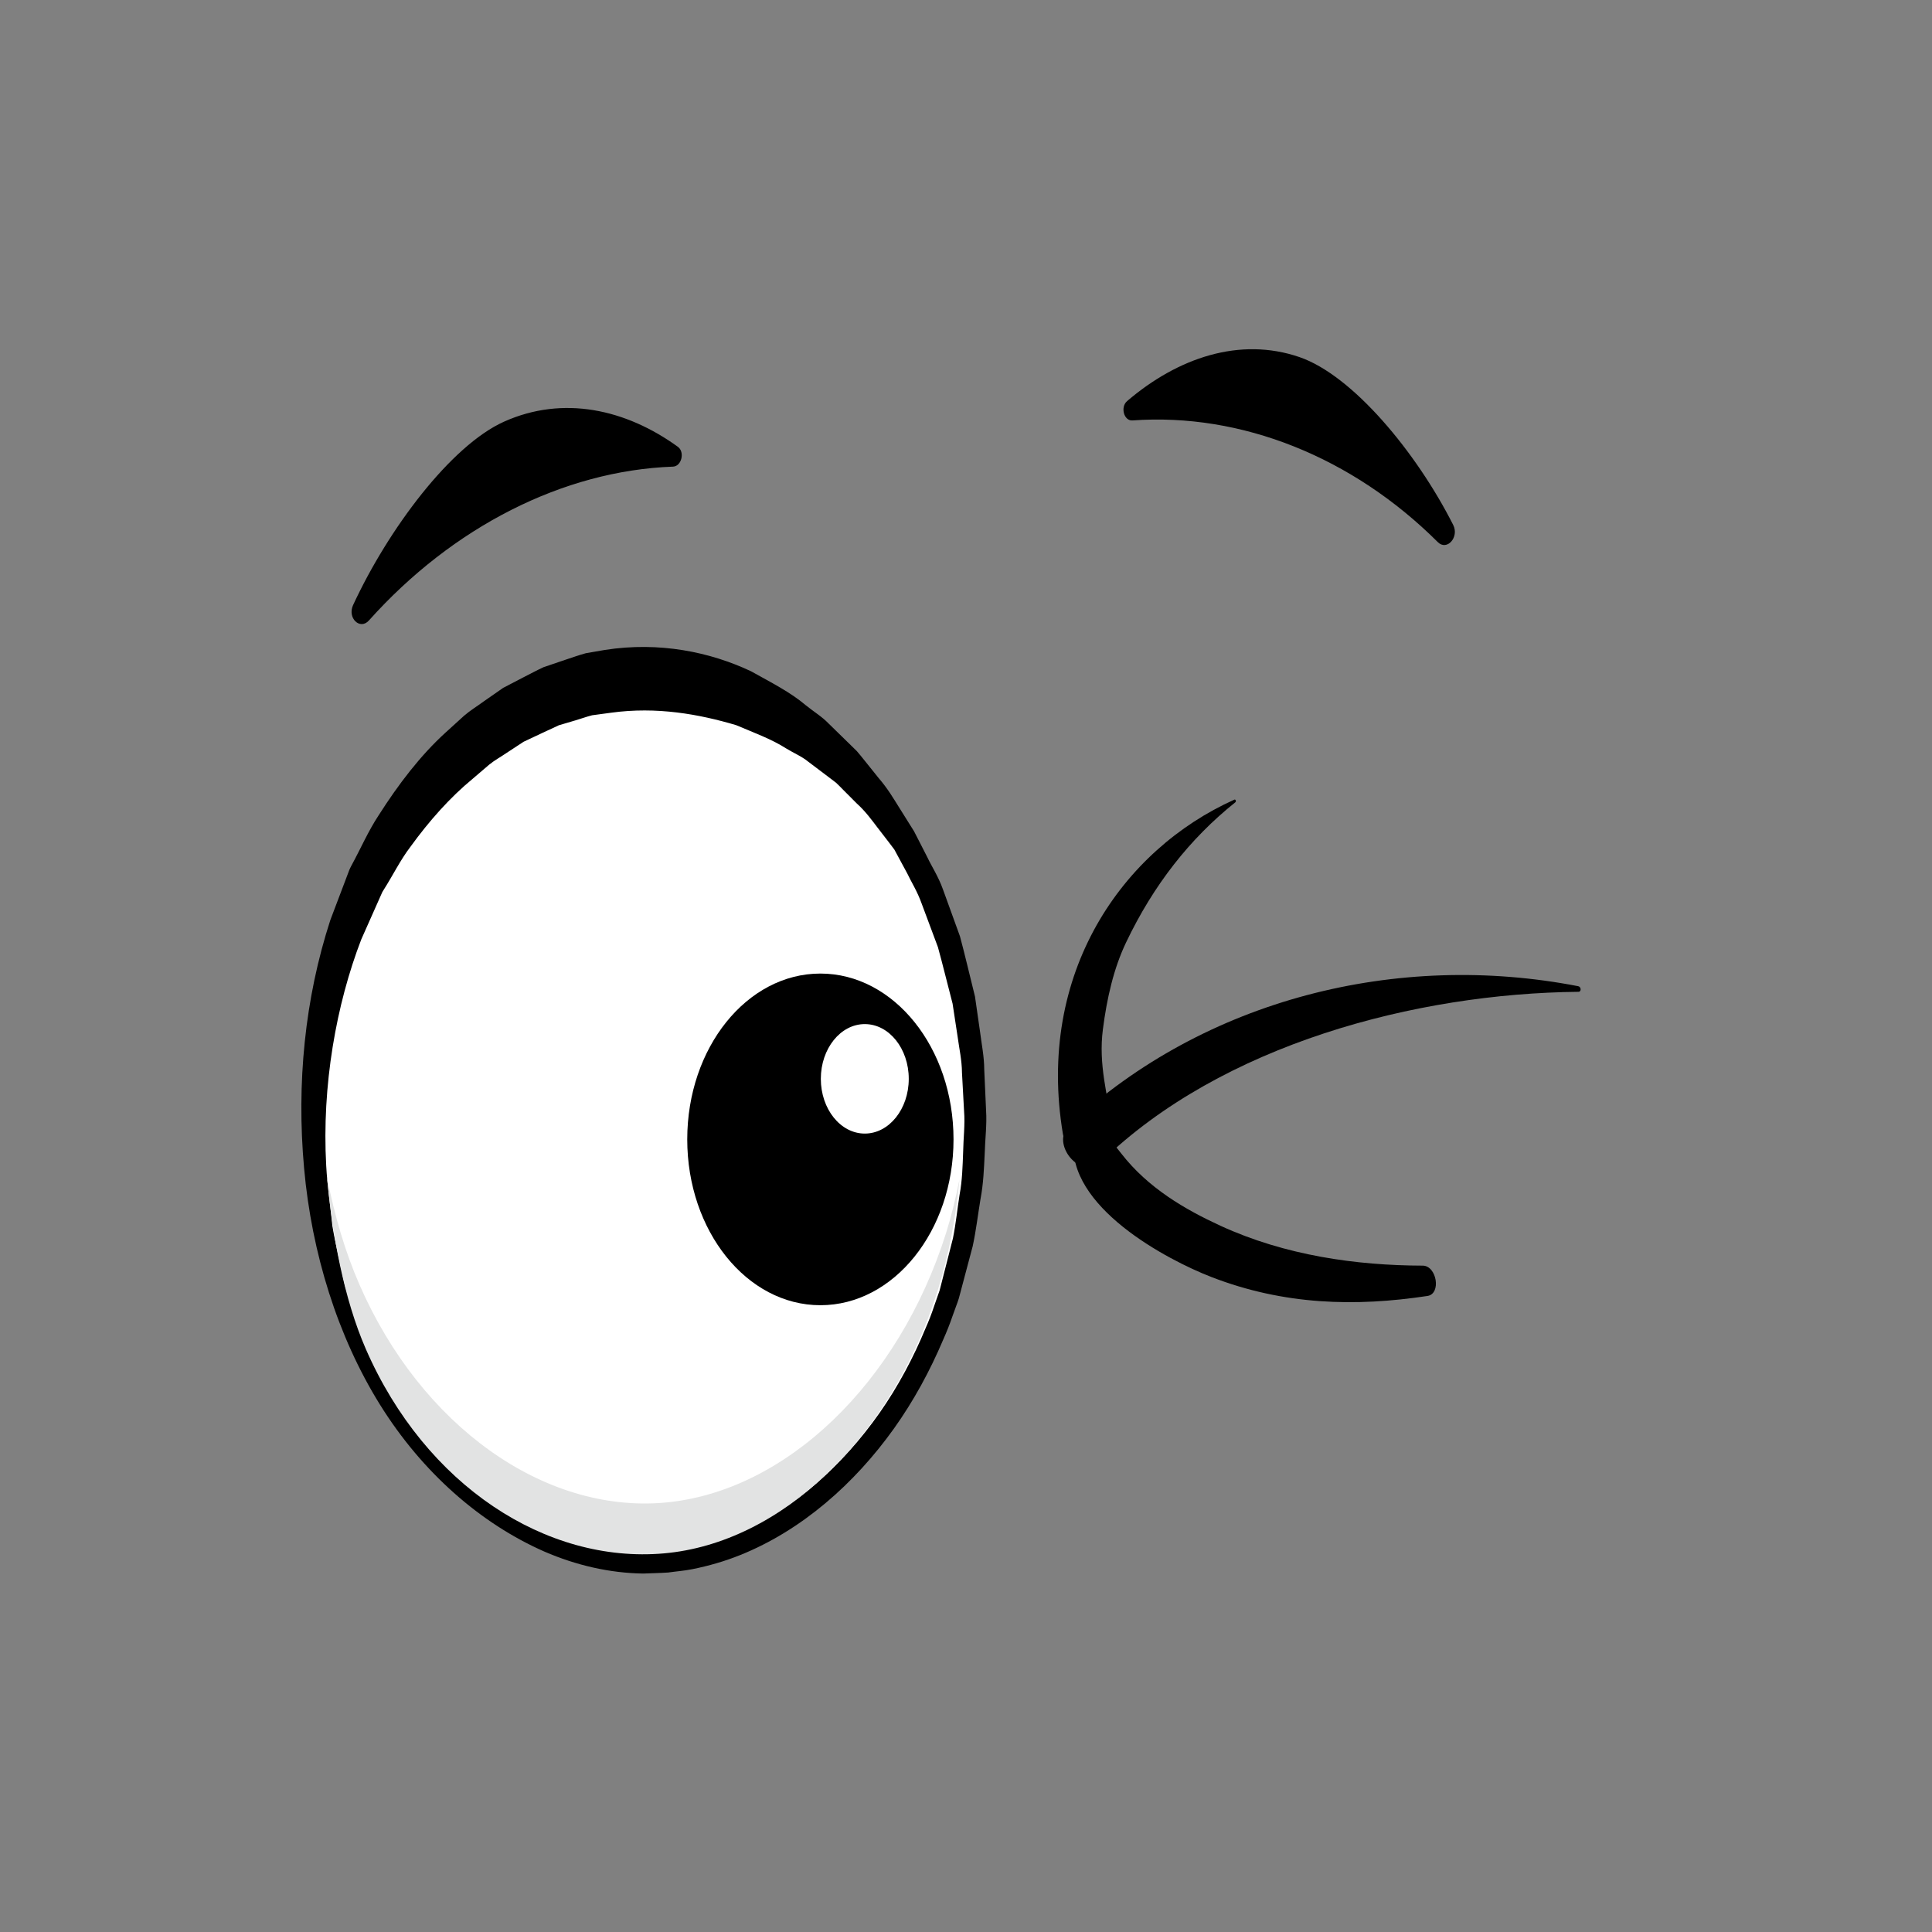
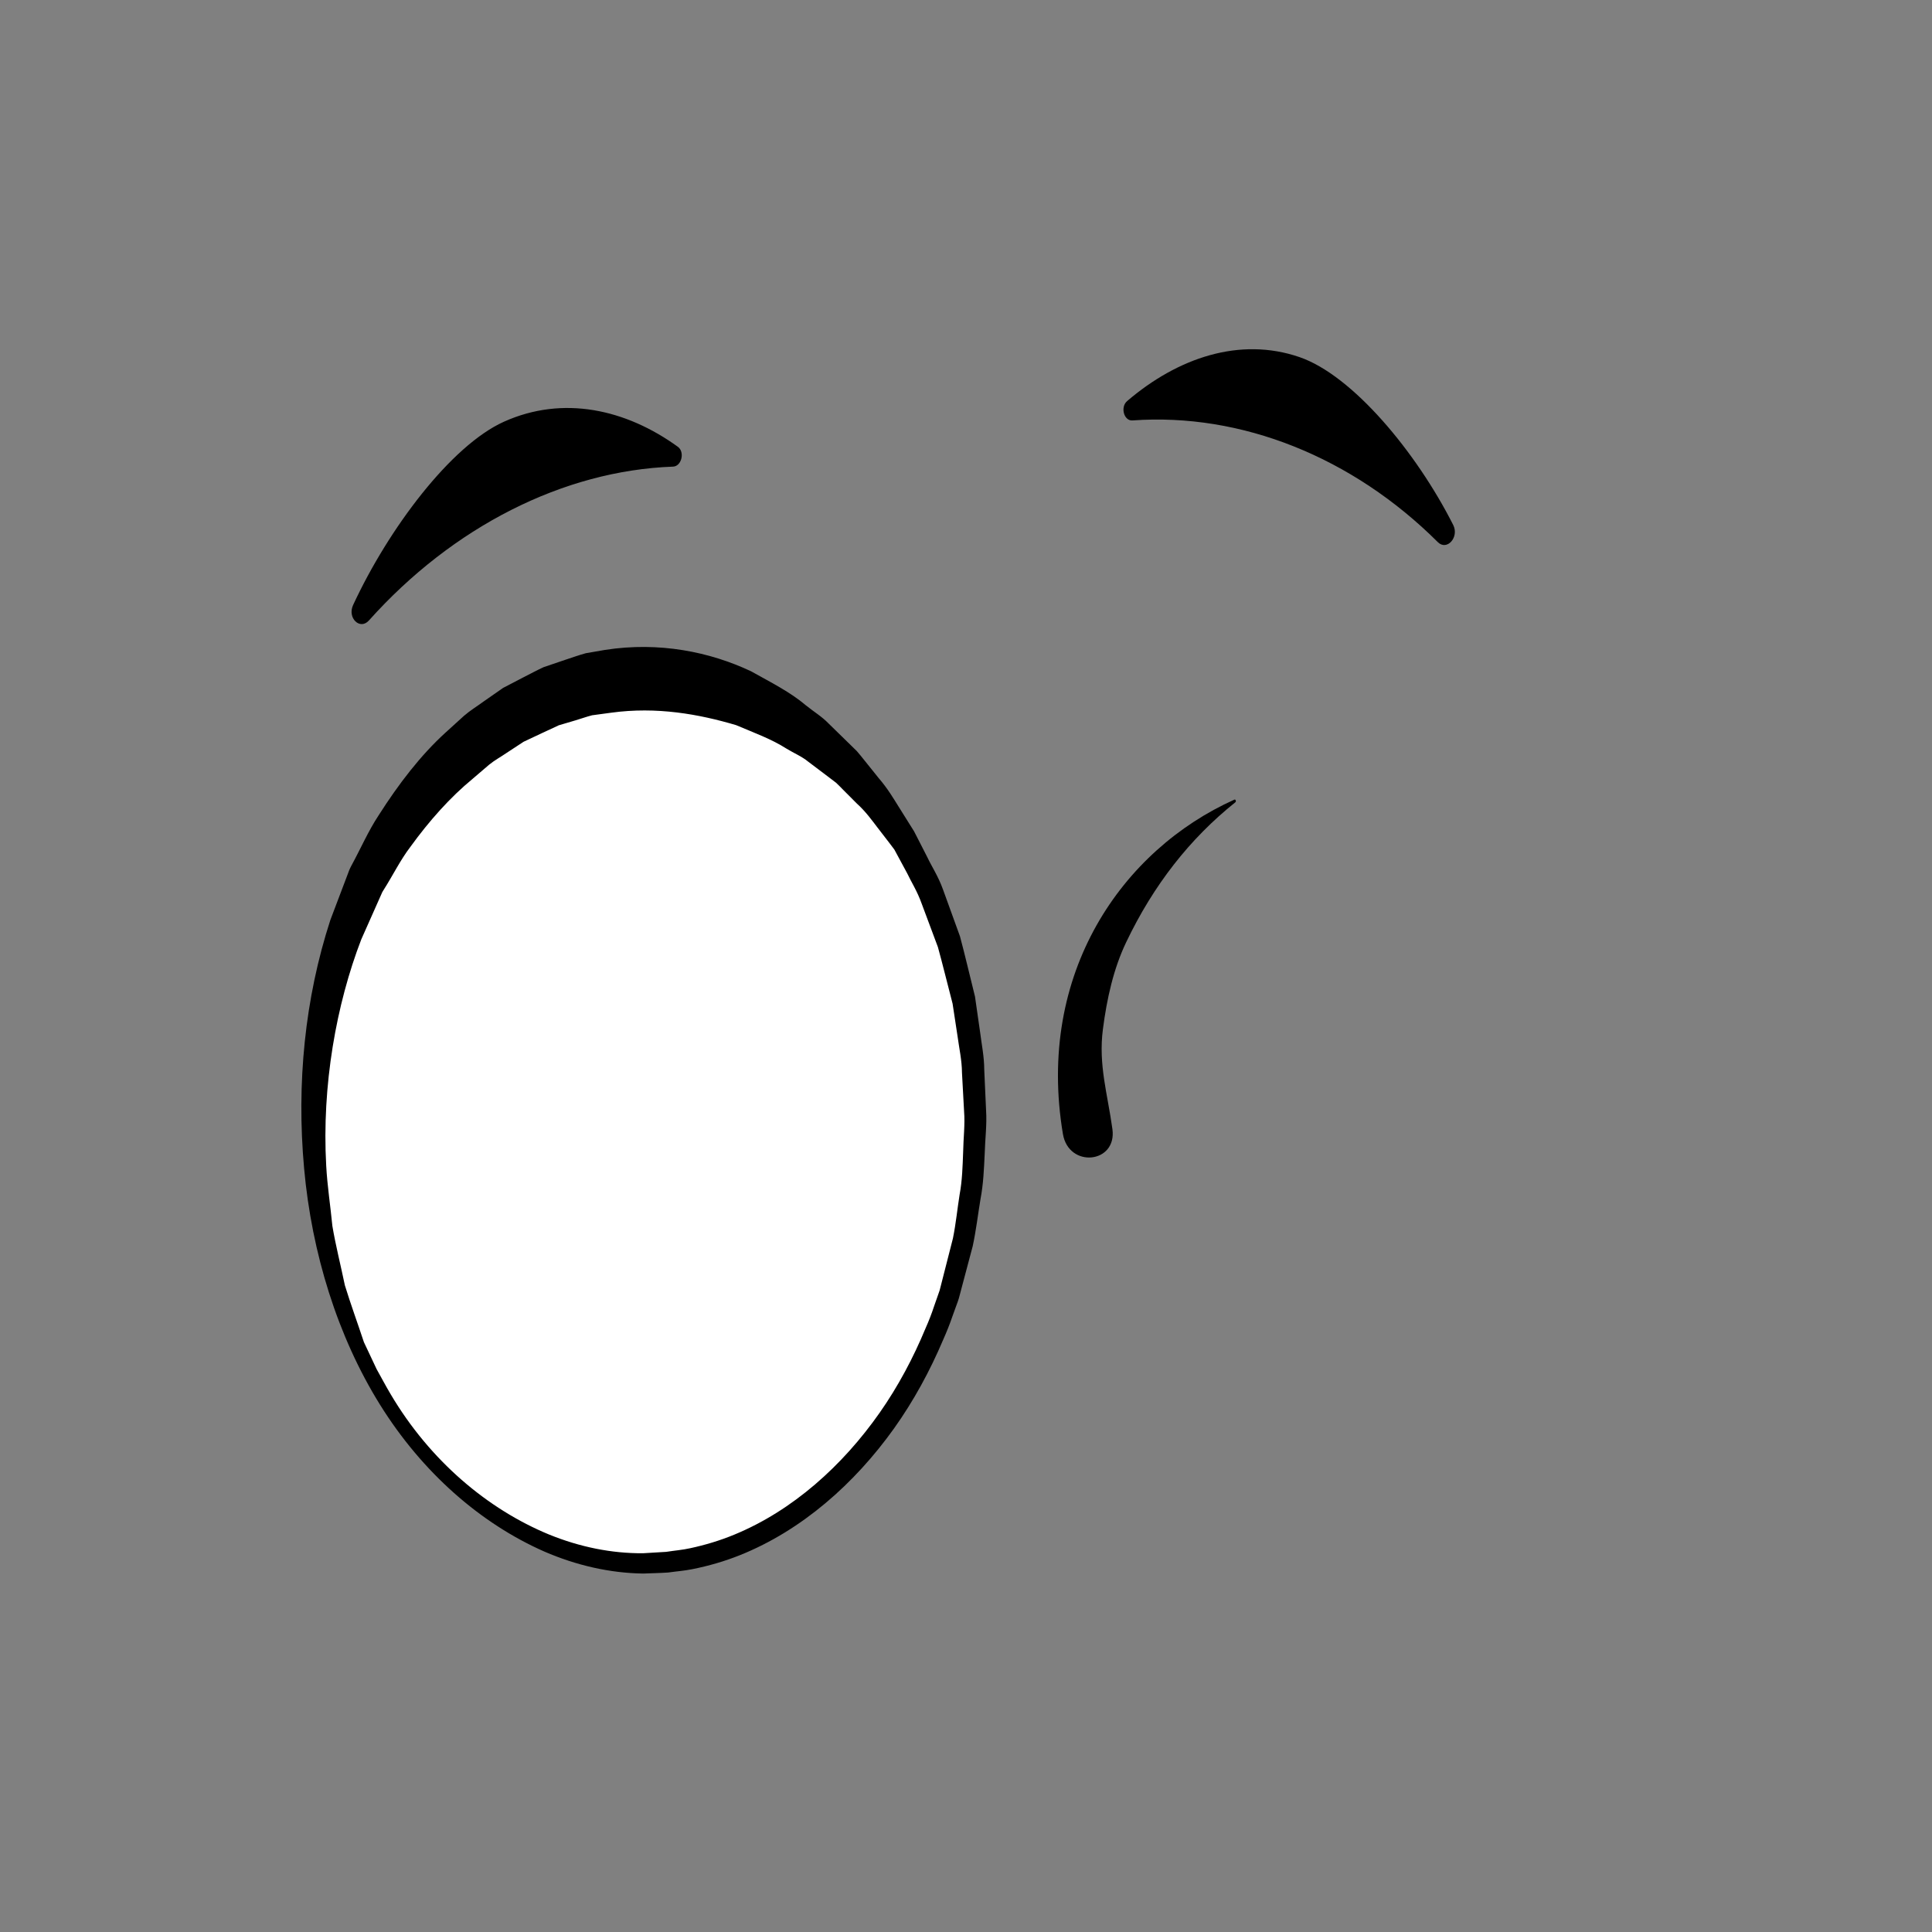
<svg xmlns="http://www.w3.org/2000/svg" version="1.1" id="Layer_1" x="0" y="0" viewBox="0 0 432 432" xml:space="preserve">
  <rect x="0" y="0" width="432" height="432" fill="#808080" stroke="none" />
  <style>.st0{fill:#fff}</style>
  <switch>
    <g>
      <path d="M253.21 94.01c24.39-1.76 49.22 8.21 68.29 27.21 2.03 2.03 4.83-1.09 3.44-3.84-8.25-16.31-22.52-33.47-34.4-37.54-13.29-4.56-27.17.14-38.51 9.84-1.57 1.34-.72 4.46 1.18 4.33zM150.49 104.34c-24.54.89-49.27 13.47-68 34.4-2 2.23-4.87-.56-3.54-3.44 7.92-17.09 21.88-35.66 33.72-41 13.25-5.96 27.3-2.8 38.91 5.61 1.6 1.17.82 4.36-1.09 4.43z" />
      <path class="st0" d="M202.14 187.83c-14.74-24.63-38.57-38.94-62.07-37.28-23.5 1.66-46.08 19.26-58.81 45.83-14.84 30.98-15.46 73.22-1.54 104.96 13.92 31.74 41.74 51.5 69.12 49.11 27.38-2.4 53.05-26.84 63.78-60.74 10.51-33.14 6.32-73.82-10.48-101.88z" />
      <path d="M207.38 191.73c.92 1.98 2.42 4.19 3.5 7.23 1.1 3.03 2.36 6.5 3.77 10.4 1.09 4.04 2.14 8.58 3.36 13.47.36 2.52.74 5.15 1.13 7.87.34 2.73.93 5.52.94 8.49.13 2.95.27 5.99.41 9.13.21 3.13-.22 6.36-.31 9.66-.16 3.3-.28 6.69-.94 10.15-.57 3.43-.99 7.05-1.74 10.52-.9 3.37-1.81 6.8-2.74 10.31l-.35 1.32c-.21.72-.33.95-.5 1.45l-.95 2.62c-.6 1.77-1.3 3.5-2.06 5.21-2.93 6.91-6.57 13.64-10.99 19.84-8.82 12.35-20.63 22.8-34.44 28.33-3.44 1.38-7 2.41-10.66 3.14-1.82.37-3.61.49-5.42.75-1.91.13-3.72.15-5.59.23-7.44-.11-14.92-1.82-22.07-4.91-14.25-6.27-27.32-17.67-36.78-32.88-9.46-15.2-15.25-33.86-16.95-52.8-1.73-19.01.17-38.05 5.87-55.55.76-2 1.52-4 2.27-5.99l1.13-2.98.56-1.48.28-.74.29-.63.19-.36c2.05-3.76 3.79-7.78 6.08-11.23 4.46-7 9.38-13.42 14.94-18.48 1.39-1.26 2.78-2.52 4.15-3.77 1.4-1.21 2.93-2.13 4.37-3.19 1.46-1.02 2.92-2.04 4.36-3.04 1.53-.8 3.05-1.59 4.55-2.37 1.51-.76 2.99-1.57 4.51-2.27 1.6-.55 3.19-1.09 4.77-1.62 1.57-.51 3.16-1.09 4.68-1.5 1.44-.25 2.86-.49 4.28-.74 12.16-1.89 23.5.46 32.66 4.78 4.48 2.51 8.74 4.63 12.25 7.61 1.77 1.43 3.6 2.52 5.09 4.07 1.52 1.48 2.96 2.89 4.33 4.23.68.67 1.35 1.32 1.99 1.95.62.69 1.18 1.44 1.75 2.13 1.11 1.39 2.16 2.69 3.13 3.9 2.05 2.38 3.31 4.56 4.41 6.31 2.19 3.5 3.36 5.36 3.47 5.54-.01-.04 1.04 2.02 3.02 5.89zm-11.12-6.62c-1.23-1.61-2.73-3.7-4.66-5.43-.94-.94-1.94-1.95-3.01-3.02-.54-.53-1.06-1.11-1.65-1.64-.64-.49-1.3-.99-1.97-1.5-1.34-1.01-2.76-2.08-4.24-3.2-1.44-1.19-3.2-1.9-4.88-2.93-3.34-2.14-7.24-3.54-11.26-5.25-8.3-2.46-17.74-4.17-27.91-2.78-1.42.19-2.85.38-4.29.58-1.29.33-2.44.76-3.7 1.13-1.24.37-2.49.74-3.75 1.11-1.28.6-2.58 1.2-3.89 1.81-1.31.62-2.64 1.24-3.97 1.87-1.27.83-2.54 1.67-3.83 2.51-1.27.88-2.63 1.6-3.87 2.61-1.22 1.05-2.45 2.1-3.69 3.16-5.02 4.13-9.68 9.35-13.95 15.25-2.21 2.89-3.89 6.34-5.93 9.55 0 0-.18.31-.28.46-.18.38.14-.35.08-.21l-.32.72-.64 1.44-1.28 2.88c-.86 1.92-1.71 3.86-2.58 5.8-5.61 14.55-8.85 32.69-7.85 50.63.24 4.49.94 8.95 1.38 13.48.75 4.44 1.87 8.8 2.79 13.25 1.31 4.27 2.85 8.45 4.26 12.72l2.84 6.03c1.05 1.86 2.04 3.77 3.14 5.61 8.82 14.91 21.72 25.72 35.41 31.37 6.88 2.8 14.02 4.25 21.05 4.19l5.15-.31c1.79-.28 3.67-.43 5.36-.81 3.31-.71 6.67-1.71 9.92-3.06 13.02-5.37 24.17-15.42 32.45-27.23 4.15-5.92 7.55-12.34 10.27-18.9.72-1.62 1.36-3.26 1.91-4.94l.87-2.48.36-1.03.34-1.32c.9-3.52 1.78-6.96 2.64-10.34.68-3.36.98-6.59 1.49-9.77.59-3.14.67-6.36.79-9.5.05-3.13.45-6.18.21-9.14-.16-2.96-.32-5.84-.47-8.63-.02-2.81-.63-5.44-.97-8.01-.39-2.57-.77-5.04-1.13-7.42-1.2-4.59-2.23-8.85-3.28-12.64-1.36-3.63-2.57-6.87-3.62-9.69-1.01-2.85-2.37-4.92-3.23-6.77l-2.89-5.35c-.22-.32-1.5-1.98-3.72-4.86z" />
-       <ellipse cx="183.44" cy="254.77" rx="29.77" ry="37.08" />
-       <path class="st0" d="M183.54 241.23c0 6.76 4.4 12.24 9.83 12.24s9.83-5.48 9.83-12.24-4.4-12.24-9.83-12.24-9.83 5.48-9.83 12.24z" />
-       <path d="M209.6 288.79c2.52-8 4.15-16.45 4.94-25.05-.82 4.07-1.78 8.08-3 11.97-10.59 33.64-35.92 57.9-62.95 60.28-27.02 2.38-54.47-17.23-68.21-48.73-3.27-7.49-5.61-15.6-7.25-23.98 1.16 12.91 3.77 27.13 8.66 38.35 13.35 30.6 40.41 48.02 66.66 45.71 26.25-2.3 50.86-25.87 61.15-58.55z" fill="#e2e3e3" />
+       <path class="st0" d="M183.54 241.23c0 6.76 4.4 12.24 9.83 12.24z" />
      <g>
-         <path d="M352.96 221.77c-36.29.36-79.69 11.69-106.82 38.07-4.4 4.28-11.46-4.14-7.02-8.28 30.35-28.24 73.39-38.89 113.78-31.04.66.13.74 1.24.06 1.25z" />
-         <path d="M319.18 289.78c-16.09 2.43-32.06 2.06-48.34-4.25-9.79-3.79-32.48-15.71-30.74-30.8.15-1.32 1.29-2.26 2.39-2.15 4.1.41 5.21 1.46 8.23 5.35 6 7.73 14.29 12.52 22.15 16.14 14.51 6.67 30.41 8.89 45.25 8.93 3.15.01 4.2 6.31 1.06 6.78z" />
        <path d="M276.24 179.38c-10.19 8.15-18.3 18.48-24.43 31.32-2.82 5.9-4.31 12.57-5.2 19.46-1.03 7.97 1.06 14.49 2.13 22.32 1.05 7.7-9.78 8.78-11.07 1.08-6.02-35.99 13.31-63.53 38.34-74.76.28-.13.45.4.23.58z" />
      </g>
    </g>
  </switch>
</svg>